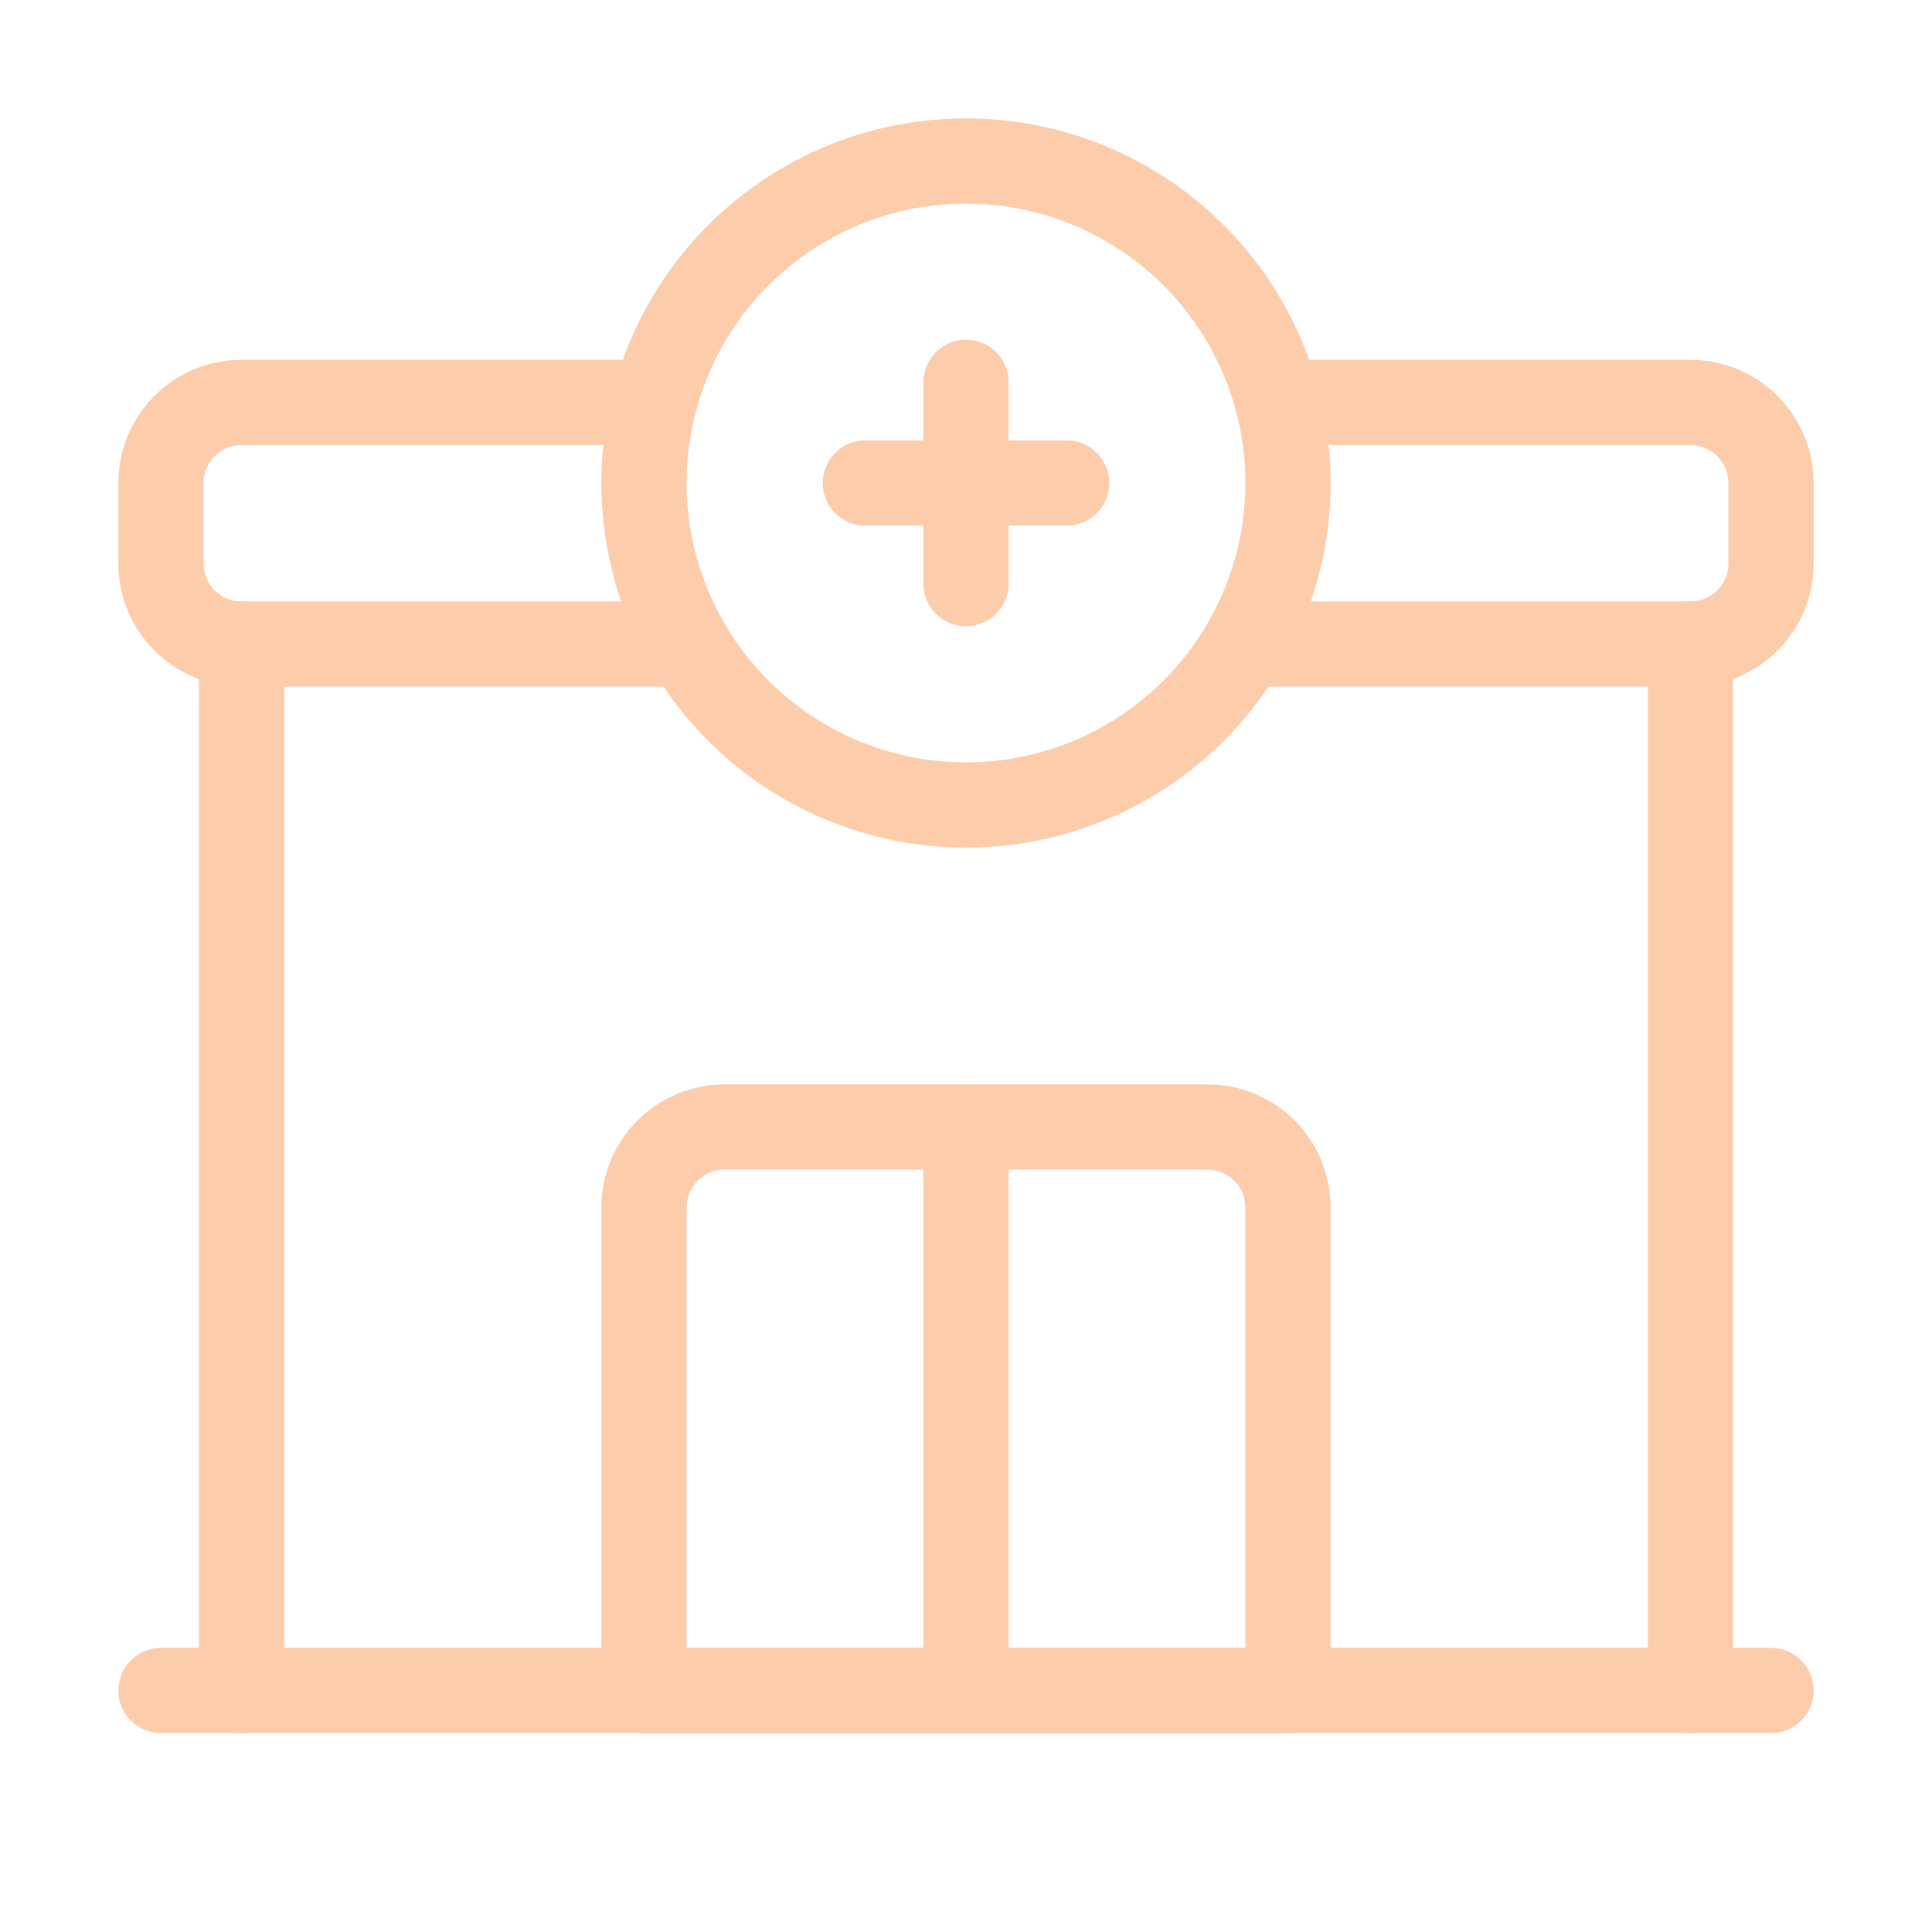
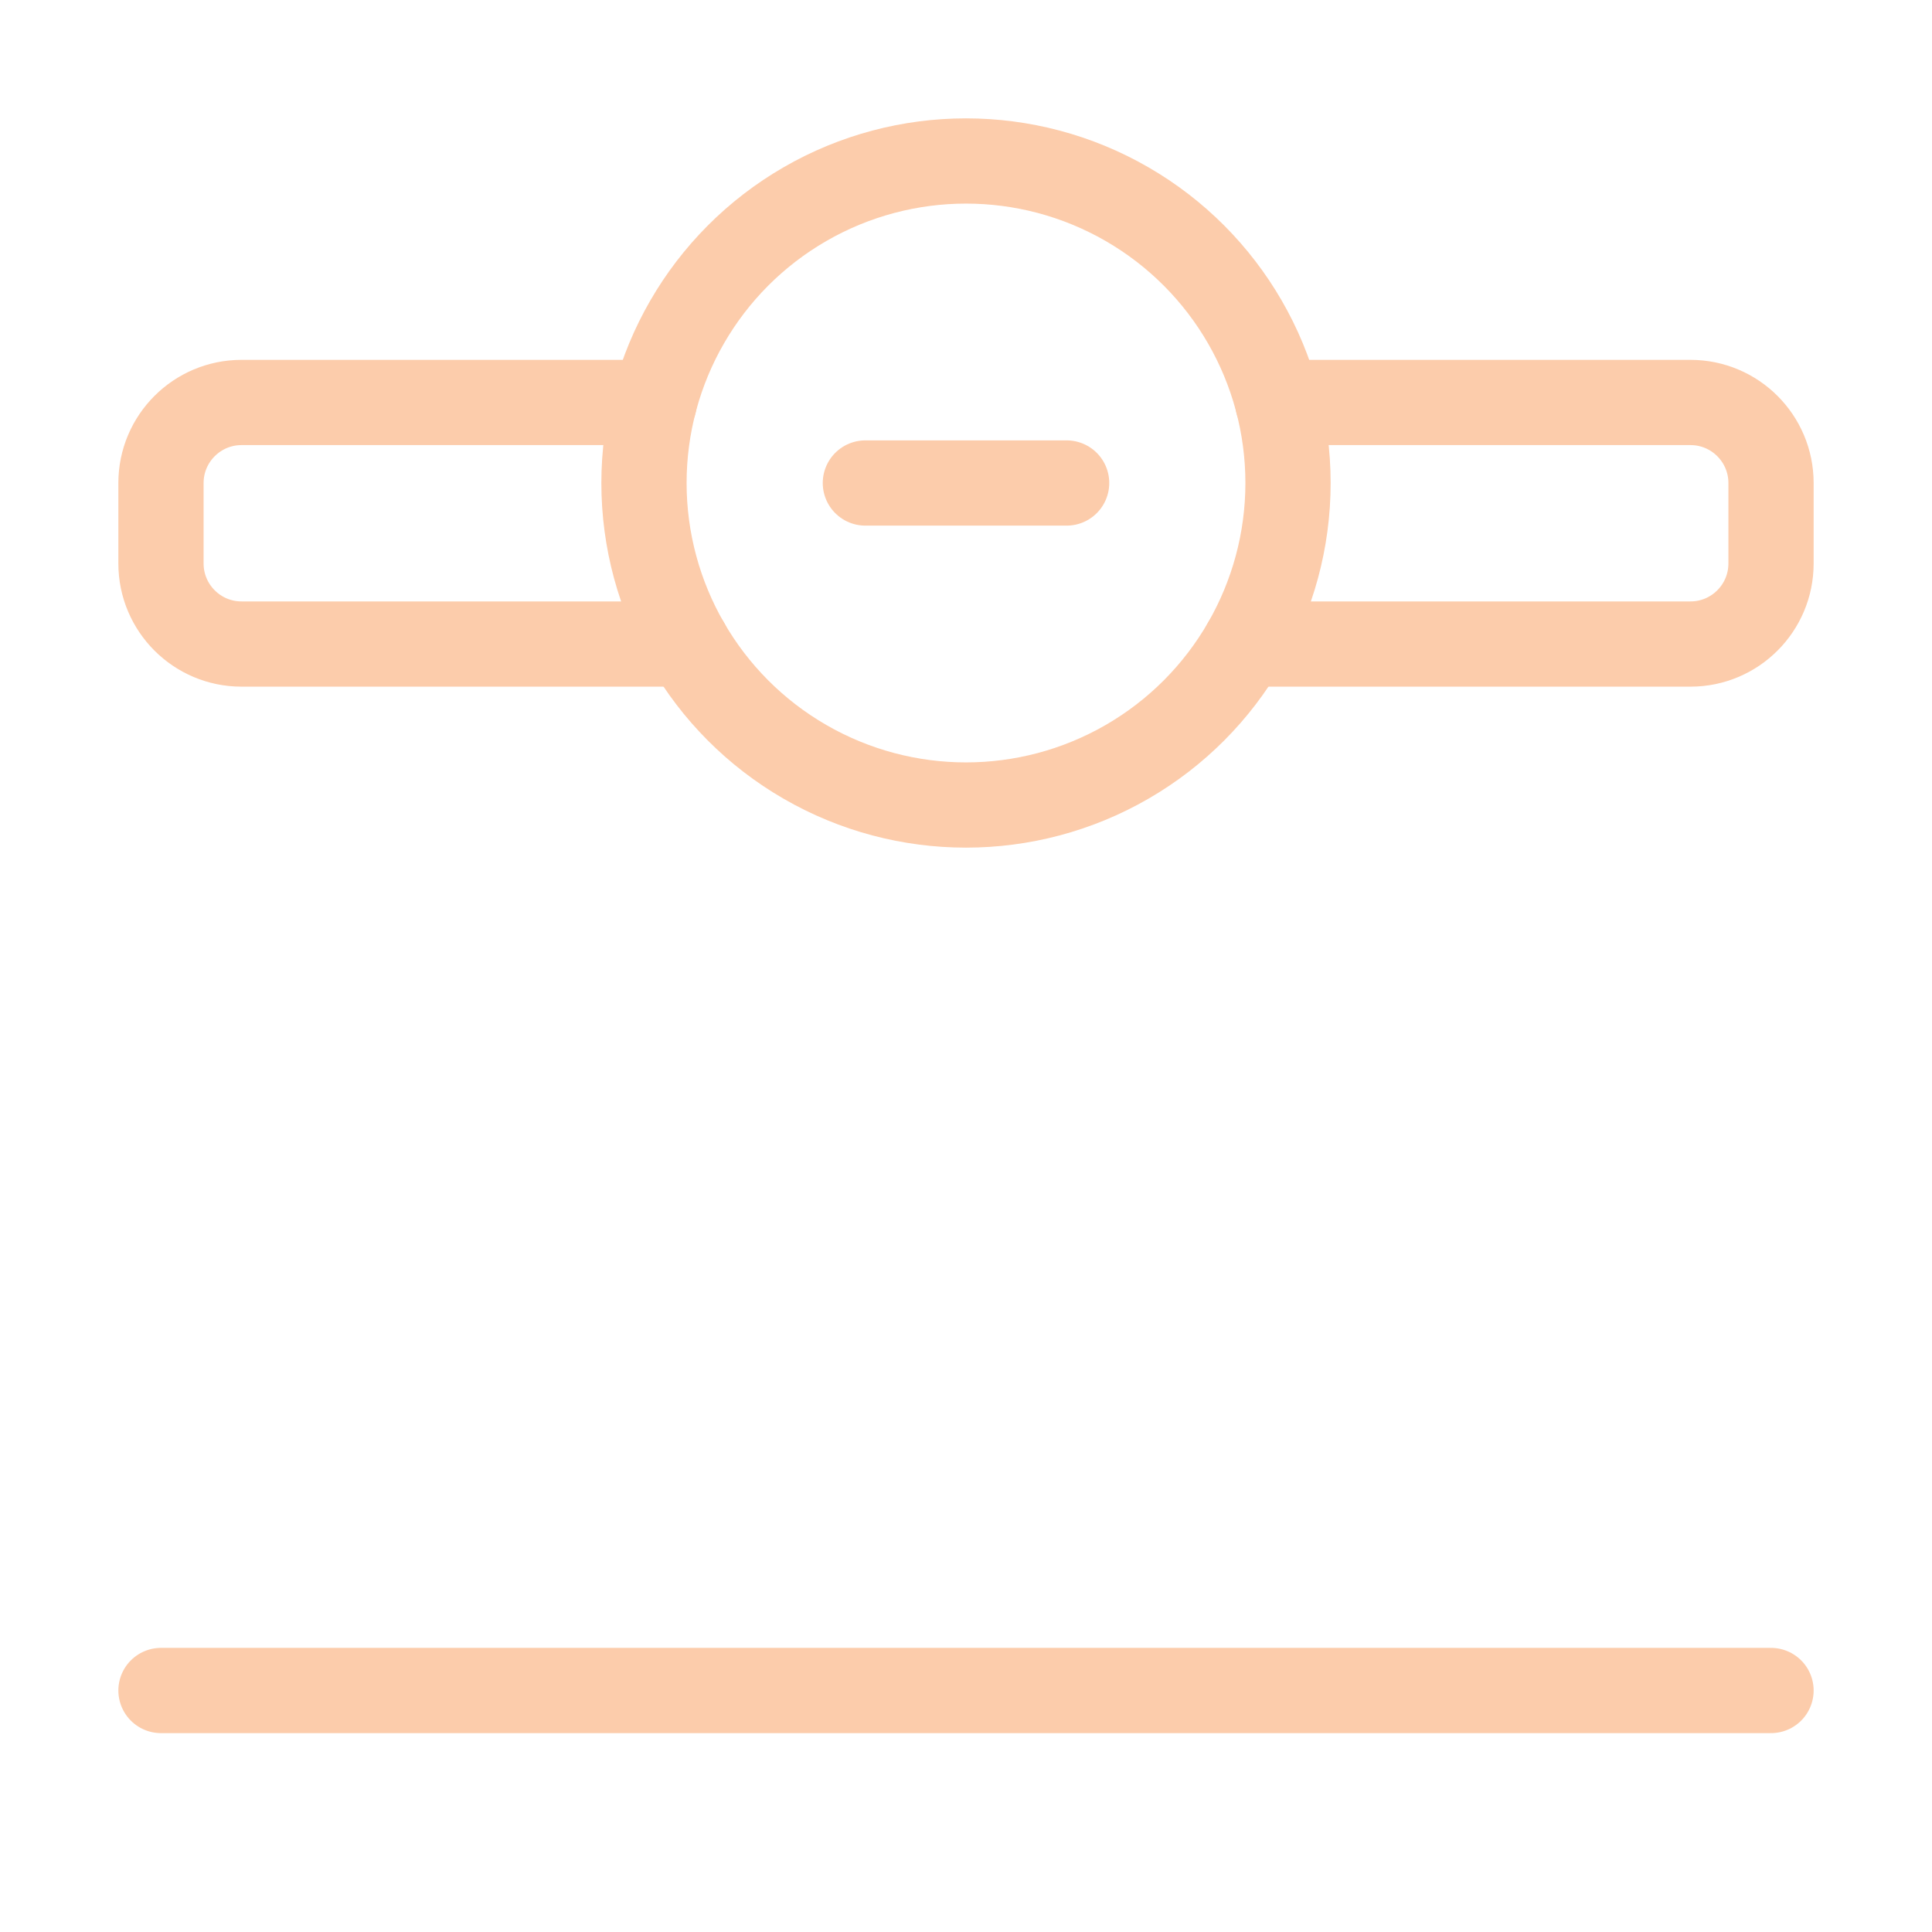
<svg xmlns="http://www.w3.org/2000/svg" width="34" height="34" viewBox="0 0 34 34" fill="none">
-   <path d="M17 6.729V10.271" stroke="#FCCCAB" stroke-width="1.5" stroke-linecap="round" stroke-linejoin="round" />
  <path d="M18.771 8.5H15.229" stroke="#FCCCAB" stroke-width="1.5" stroke-linecap="round" stroke-linejoin="round" />
  <circle cx="17" cy="8.5" r="5.667" stroke="#FCCCAB" stroke-width="1.5" stroke-linecap="round" stroke-linejoin="round" />
-   <path fill-rule="evenodd" clip-rule="evenodd" d="M12.75 19.834H21.25C22.033 19.834 22.667 20.468 22.667 21.25V29.75H11.334V21.25C11.334 20.468 11.968 19.834 12.75 19.834Z" stroke="#FCCCAB" stroke-width="1.5" stroke-linecap="round" stroke-linejoin="round" />
-   <path d="M4.25 11.334V29.75" stroke="#FCCCAB" stroke-width="1.5" stroke-linecap="round" stroke-linejoin="round" />
-   <path d="M29.75 29.75V11.334" stroke="#FCCCAB" stroke-width="1.5" stroke-linecap="round" stroke-linejoin="round" />
  <path d="M12.094 11.334H4.25C3.468 11.334 2.833 10.699 2.833 9.917V8.5C2.833 7.718 3.468 7.083 4.25 7.083H11.514" stroke="#FCCCAB" stroke-width="1.5" stroke-linecap="round" stroke-linejoin="round" />
  <path d="M22.486 7.083H29.75C30.532 7.083 31.167 7.718 31.167 8.5V9.917C31.167 10.699 30.532 11.334 29.75 11.334H21.908" stroke="#FCCCAB" stroke-width="1.5" stroke-linecap="round" stroke-linejoin="round" />
  <path d="M31.167 29.75H2.833" stroke="#FCCCAB" stroke-width="1.5" stroke-linecap="round" stroke-linejoin="round" />
-   <path d="M17 19.834V29.75" stroke="#FCCCAB" stroke-width="1.5" stroke-linecap="round" stroke-linejoin="round" />
</svg>